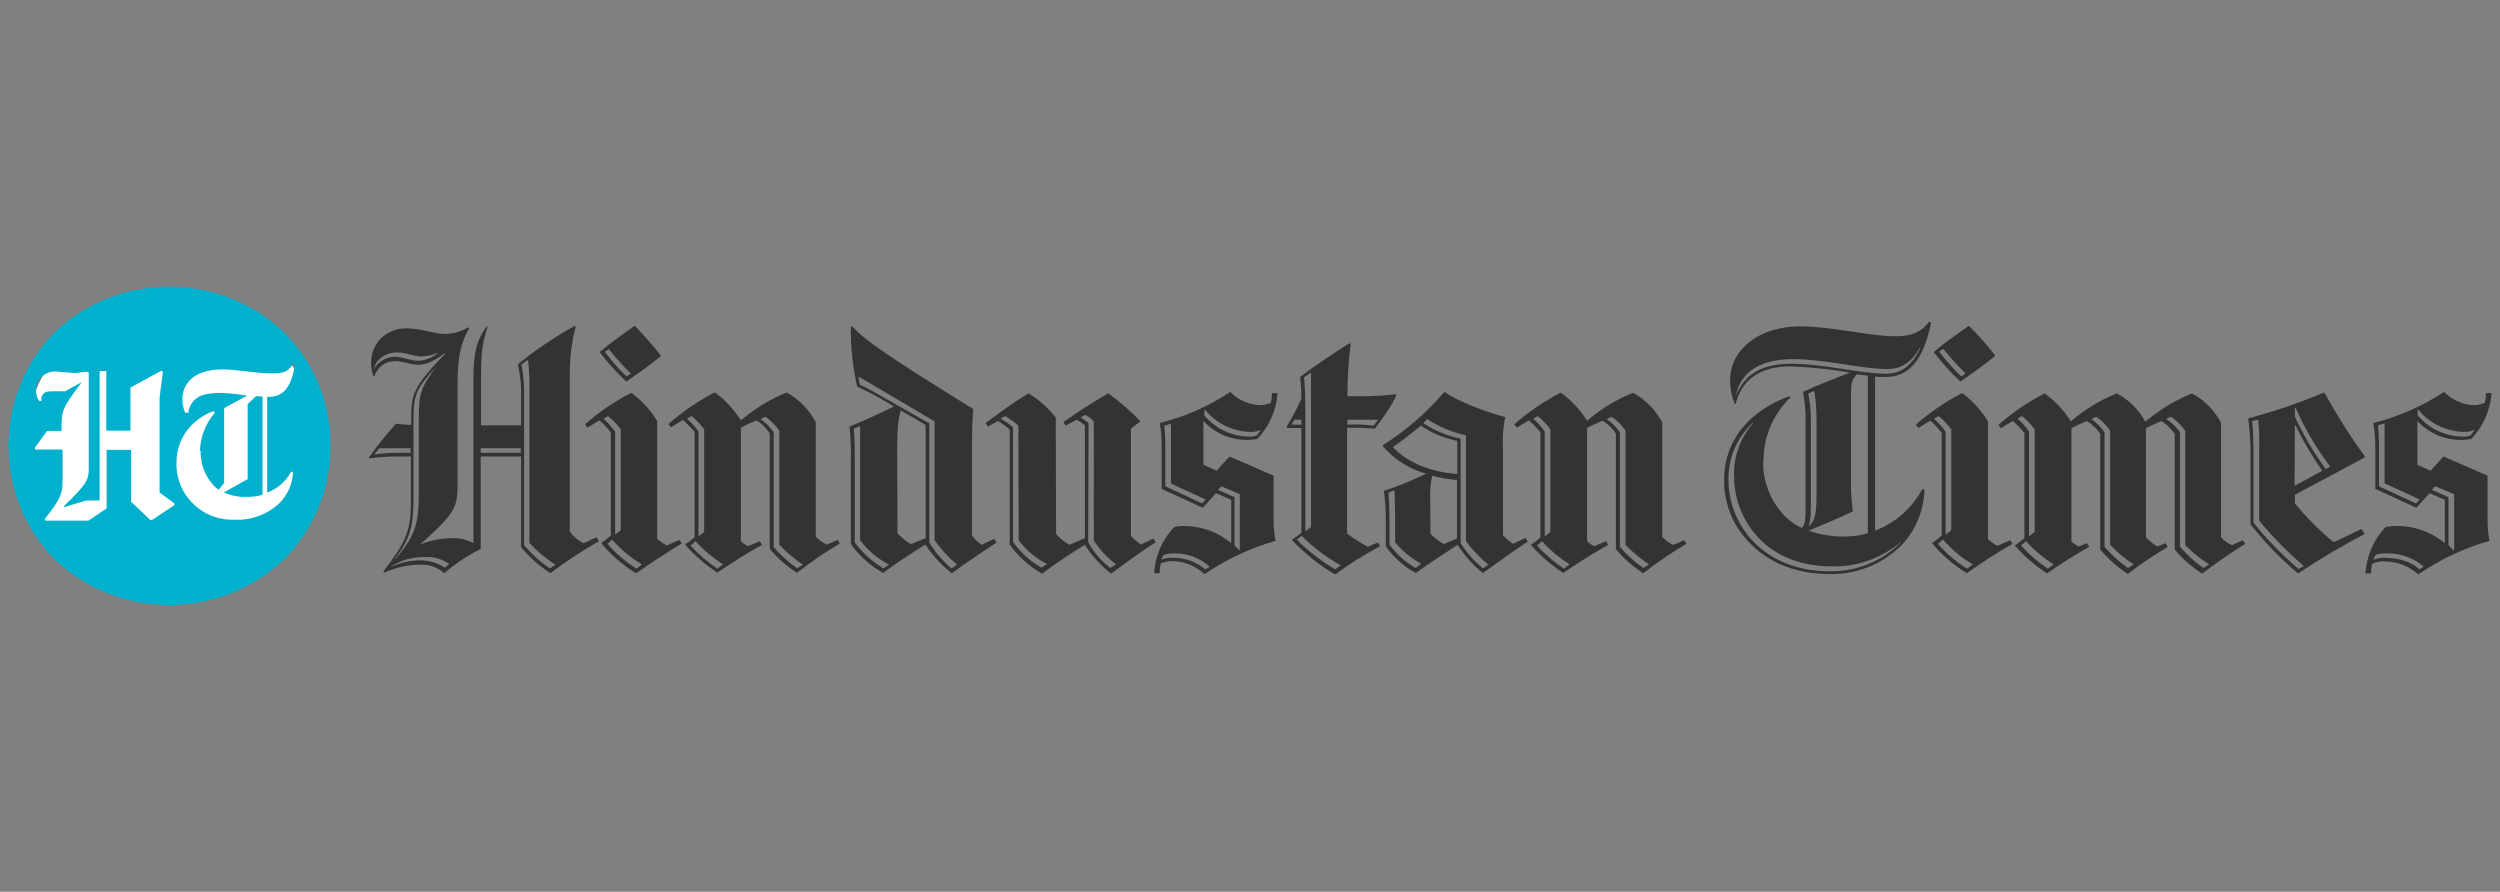
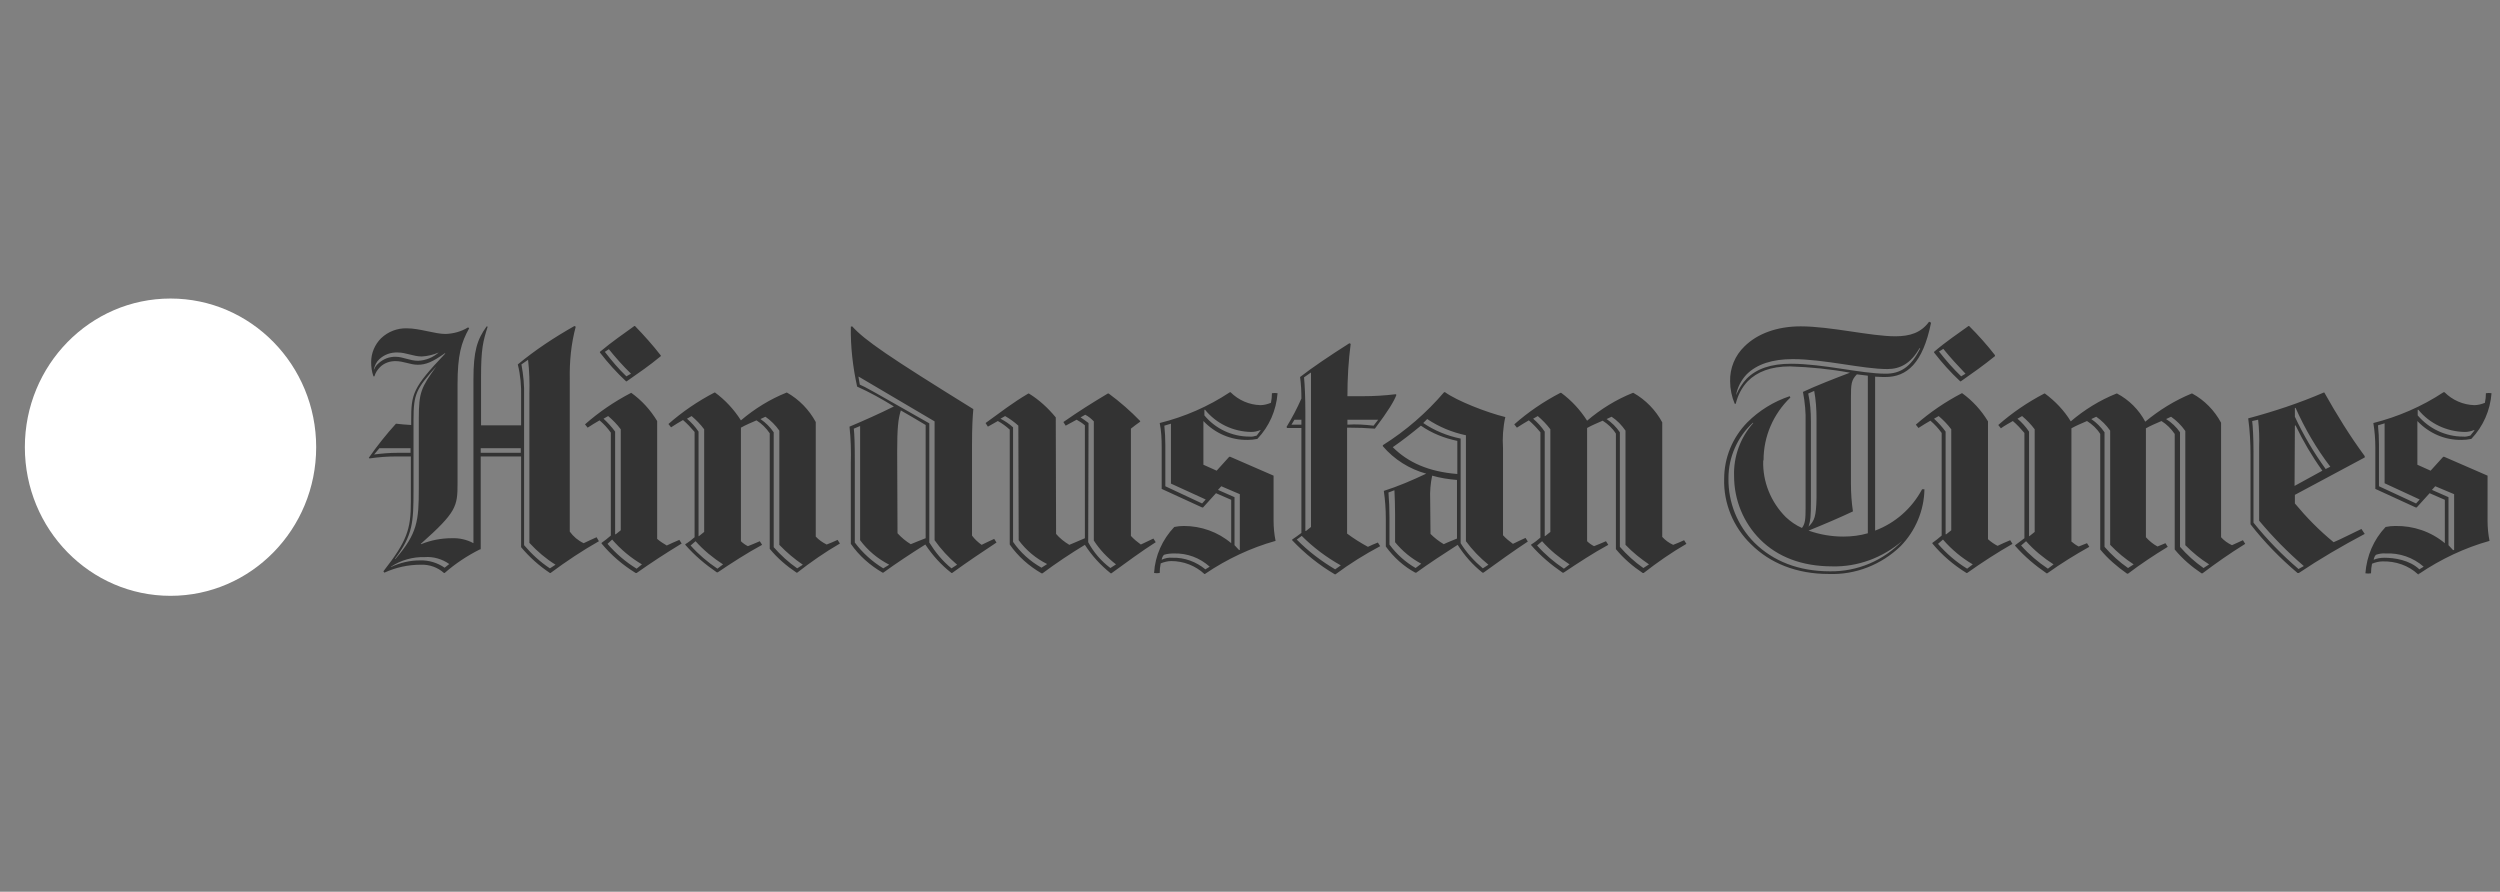
<svg xmlns="http://www.w3.org/2000/svg" width="157" height="56" viewBox="0 0 157 56" fill="none">
  <rect x="0" y="0" width="157" height="56" fill="#808080" stroke="none" />
  <path d="M10.708 37.418C15.76 37.418 19.856 33.239 19.856 28.083C19.856 22.928 15.76 18.748 10.708 18.748C5.656 18.748 1.561 22.928 1.561 28.083C1.561 33.239 5.656 37.418 10.708 37.418Z" fill="white" />
-   <path d="M15.573 30.079L14.076 30.911V30.931C14.513 31.119 14.97 31.223 15.448 31.202C15.802 31.223 16.155 31.16 16.488 31.077V24.902L16.072 24.881L15.552 25.381V30.079H15.573ZM3.868 27.023V26.898C3.868 25.776 3.889 25.672 5.095 24.05L5.074 24.029L4.097 24.57H3.369C2.995 24.57 2.849 24.59 2.704 24.757C2.6 24.881 2.579 25.027 2.6 25.173H2.454C2.33 24.985 2.267 24.778 2.267 24.549C2.246 24.216 2.371 23.904 2.6 23.676C2.891 23.405 3.286 23.281 3.66 23.343L4.72 23.426L5.469 23.343L5.573 23.405V29.372C5.573 30.079 5.552 30.308 4.014 31.784L4.034 31.846L5.407 31.43H6.259V23.302H6.675V27.044H8.192V24.341L10.126 23.281L10.23 23.343L10.022 24.965V30.931L10.957 31.617V31.721L9.544 32.657H9.44L8.234 31.514V28.25H6.696V31.929L5.552 32.699H2.87L2.808 32.595C3.847 31.306 3.93 30.931 3.93 30.183V28.229H2.205L2.184 28.125L2.953 27.064H3.868V27.023ZM12.6 28.312C12.579 29.123 12.87 29.913 13.431 30.495C13.515 30.599 13.619 30.682 13.723 30.744H13.743L14.076 30.328V25.63L15.49 24.861V24.84C14.97 24.757 14.429 24.694 13.91 24.674C12.87 24.674 12.454 24.861 12.163 25.173C11.976 25.381 11.851 25.63 11.831 25.921H11.623C11.519 25.651 11.456 25.381 11.456 25.089C11.436 24.632 11.623 24.195 11.935 23.863C12.35 23.447 12.995 23.198 14.034 23.198C14.804 23.198 16.051 23.447 17.111 23.447C17.839 23.447 18.068 23.343 18.4 22.865L18.525 22.886C18.276 24.486 17.673 24.923 16.862 24.923H16.779V30.931C17.423 30.703 17.964 30.225 18.276 29.622L18.4 29.642C18.38 30.37 18.068 31.077 17.548 31.597C16.799 32.304 15.802 32.678 14.783 32.636C12.849 32.74 11.186 31.264 11.082 29.331C11.082 29.227 11.082 29.123 11.082 29.019C11.082 28.166 11.415 27.335 12.018 26.711C12.413 26.316 12.891 26.004 13.411 25.817L13.494 25.921C12.912 26.586 12.579 27.439 12.558 28.333M20.75 28C20.791 25.36 19.752 22.823 17.901 20.931C13.847 17.023 7.423 17.023 3.369 20.931C-0.415 24.881 -0.415 31.119 3.369 35.069C7.423 38.977 13.847 38.977 17.901 35.069C19.752 33.177 20.77 30.64 20.75 28Z" fill="#01B0CD" />
  <path d="M28.214 35.422L27.923 35.651C27.466 35.339 26.925 35.173 26.364 35.193C25.74 35.193 25.116 35.339 24.555 35.609V35.588C25.179 35.173 25.927 34.965 26.676 34.986C27.216 34.944 27.777 35.11 28.214 35.422ZM149.067 35.152C149.088 35.027 149.129 34.923 149.212 34.84C149.399 34.778 149.607 34.736 149.815 34.757C150.688 34.715 151.541 35.006 152.206 35.588L151.936 35.755C151.333 35.173 150.377 35.027 149.732 35.027C149.483 35.027 149.275 35.069 149.067 35.152ZM72.954 35.152C72.975 35.027 73.017 34.923 73.1 34.84C73.308 34.778 73.516 34.757 73.724 34.757C74.555 34.736 75.345 35.027 75.969 35.588L75.699 35.755C75.117 35.276 74.389 35.006 73.64 35.027C73.391 35.006 73.162 35.048 72.954 35.152ZM43.682 33.988C44.181 34.549 44.763 35.027 45.407 35.443L45.054 35.713C44.43 35.297 43.869 34.819 43.37 34.258L43.682 33.988ZM127.237 33.988C127.736 34.549 128.318 35.027 128.963 35.443L128.609 35.713C127.986 35.297 127.424 34.819 126.925 34.258L127.237 33.988ZM96.842 33.988C97.341 34.549 97.923 35.027 98.568 35.443L98.214 35.713C97.591 35.297 97.029 34.819 96.53 34.258L96.842 33.988ZM122.019 33.884C122.559 34.507 123.183 35.027 123.89 35.443L123.537 35.713C122.85 35.297 122.227 34.757 121.707 34.154L122.019 33.884ZM38.443 33.884C38.983 34.507 39.607 35.027 40.314 35.443L39.981 35.713C39.295 35.297 38.672 34.757 38.152 34.154L38.443 33.884ZM81.749 33.655C82.476 34.383 83.308 35.006 84.202 35.505L83.848 35.755C82.975 35.235 82.144 34.611 81.437 33.884L81.749 33.655ZM88.9 35.672C88.256 35.297 87.695 34.798 87.258 34.196V32.47C87.258 31.95 87.237 31.43 87.195 30.931L87.57 30.786C87.591 31.202 87.611 31.742 87.611 32.283V34.05C88.069 34.611 88.63 35.069 89.254 35.401L88.9 35.672ZM153.765 34.237V31.223L152.726 30.765L152.934 30.536L154.119 31.035V34.528L154.056 34.549L153.765 34.237ZM77.528 34.237V31.223L76.489 30.765L76.697 30.536L77.861 31.035V34.528L77.819 34.549L77.528 34.237ZM89.815 31.368C89.794 30.869 89.836 30.349 89.94 29.871C90.439 30.017 90.979 30.1 91.499 30.141V33.821C91.208 33.946 90.917 34.05 90.668 34.175C90.356 33.988 90.085 33.78 89.836 33.53L89.815 31.368ZM30.189 28.145H32.705V28.437H30.189V28.145ZM23.495 28.541L23.827 28.145H25.782V28.437H24.95C24.472 28.437 23.994 28.478 23.495 28.541ZM55.844 35.464L55.47 35.692C54.784 35.276 54.16 34.715 53.682 34.071V29.04C53.682 27.855 53.661 27.335 53.62 26.919L54.015 26.753V33.925C54.493 34.57 55.116 35.089 55.844 35.464ZM87.466 28.083C88.069 27.667 88.651 27.21 89.233 26.732C89.919 27.21 90.709 27.522 91.52 27.688V29.767C89.711 29.622 88.422 29.04 87.466 28.083ZM144.119 26.732L144.16 26.711C144.638 27.709 145.2 28.665 145.844 29.559L144.098 30.516L144.119 26.732ZM151.957 31.368L151.728 31.617L149.399 30.536V27.917C149.399 27.522 149.379 27.106 149.337 26.711L149.753 26.586V30.349L151.957 31.368ZM75.719 31.368L75.491 31.617L73.183 30.536V27.938C73.183 27.543 73.162 27.127 73.121 26.732L73.536 26.607V30.37L75.719 31.368ZM119.462 33.967C118.277 35.214 116.634 35.9 114.929 35.879C112.934 35.879 111.354 35.235 110.189 34.092C109.108 33.01 108.526 31.555 108.547 30.037C108.547 28.707 109.108 27.439 110.085 26.545L110.106 26.566C109.295 27.48 108.859 28.665 108.9 29.892C108.9 31.389 109.482 32.823 110.543 33.884C111.624 34.965 113.142 35.568 115.075 35.568C116.655 35.609 118.235 35.027 119.462 33.967ZM81.728 26.669H81.104L81.291 26.358H81.728V26.669ZM86.551 26.358L86.26 26.732C85.719 26.669 85.158 26.628 84.618 26.669V26.358H86.51H86.551ZM144.347 35.734C143.329 34.861 142.372 33.884 141.52 32.823V28.395C141.52 27.522 141.478 26.753 141.437 26.441L141.811 26.358C141.873 26.919 141.894 27.501 141.873 28.083V32.699C142.726 33.717 143.661 34.674 144.68 35.547L144.347 35.734ZM93.474 35.464L93.121 35.692C92.58 35.235 92.102 34.715 91.728 34.112V27.543C90.896 27.376 90.085 27.044 89.379 26.566L89.628 26.316C90.376 26.815 91.187 27.148 92.06 27.335V33.988C92.455 34.528 92.934 35.027 93.474 35.464ZM50.418 35.464L50.065 35.692C49.524 35.318 49.025 34.861 48.588 34.362V27.148C48.36 26.815 48.089 26.545 47.757 26.316L48.069 26.171C48.401 26.399 48.713 26.711 48.942 27.044V34.216C49.399 34.694 49.898 35.11 50.418 35.464ZM103.557 35.443L103.204 35.672C102.663 35.297 102.164 34.84 101.728 34.341V27.148C101.499 26.815 101.229 26.545 100.896 26.316L101.208 26.171C101.561 26.399 101.853 26.711 102.081 27.044V34.216C102.539 34.694 103.038 35.089 103.557 35.443ZM133.994 35.443L133.641 35.672C133.1 35.297 132.601 34.84 132.164 34.341V27.148C131.936 26.815 131.665 26.545 131.333 26.316L131.645 26.171C131.977 26.399 132.289 26.711 132.518 27.044V34.216C132.975 34.694 133.453 35.089 133.994 35.443ZM138.734 35.443L138.381 35.672C137.84 35.297 137.341 34.84 136.905 34.341V27.148C136.676 26.815 136.364 26.524 136.031 26.316L136.343 26.171C136.697 26.42 136.988 26.711 137.237 27.064V34.237C137.695 34.694 138.194 35.11 138.734 35.443ZM97.008 33.676V27.106C96.8 26.794 96.551 26.524 96.281 26.295L96.572 26.129C96.863 26.378 97.133 26.649 97.362 26.96V33.405L97.05 33.655L97.008 33.676ZM122.185 33.551V27.106C121.977 26.815 121.728 26.545 121.458 26.295L121.749 26.129C122.04 26.378 122.31 26.649 122.539 26.96V33.301L122.227 33.551H122.185ZM63.973 33.925C64.451 34.57 65.054 35.069 65.761 35.422L65.407 35.651C64.701 35.256 64.077 34.694 63.62 34.029V26.836C63.391 26.628 63.121 26.441 62.83 26.295L63.121 26.129C63.412 26.295 63.703 26.503 63.952 26.732L63.973 33.925ZM127.424 33.676V27.106C127.216 26.794 126.967 26.524 126.697 26.295L126.988 26.129C127.279 26.378 127.549 26.649 127.778 26.96V33.405L127.466 33.655L127.424 33.676ZM38.63 33.551V27.106C38.422 26.815 38.172 26.545 37.902 26.295L38.193 26.129C38.484 26.378 38.755 26.649 38.983 26.96V33.301L38.672 33.551H38.63ZM43.869 33.676V27.106C43.661 26.794 43.412 26.524 43.141 26.295L43.432 26.129C43.724 26.378 43.994 26.649 44.222 26.96V33.405L43.911 33.655L43.869 33.676ZM68.36 26.566C68.193 26.441 68.027 26.316 67.861 26.212L68.152 26.046C68.36 26.15 68.526 26.295 68.692 26.462V33.946C69.067 34.528 69.545 35.027 70.085 35.443L69.732 35.672C69.15 35.235 68.672 34.674 68.339 34.05L68.36 26.566ZM56.343 28.374C56.343 26.877 56.405 26.316 56.572 25.776C57.008 26.025 57.507 26.316 58.131 26.69V33.8C57.819 33.925 57.486 34.05 57.195 34.175C56.884 33.988 56.613 33.759 56.364 33.489L56.343 28.374ZM155.387 27.044L155.137 27.355C154.992 27.397 154.846 27.439 154.68 27.418C153.578 27.418 152.539 26.919 151.832 26.087V25.734H151.873C152.58 26.607 153.661 27.106 154.784 27.127C154.992 27.127 155.179 27.085 155.387 27.002V27.044ZM79.15 27.044L78.921 27.355C78.775 27.397 78.63 27.439 78.464 27.418C77.362 27.418 76.322 26.919 75.636 26.087V25.734H75.678C76.385 26.607 77.445 27.106 78.568 27.127C78.775 27.127 78.963 27.085 79.171 27.002L79.15 27.044ZM146.052 29.455C145.304 28.416 144.659 27.335 144.119 26.171V25.63L144.16 25.609C144.742 26.919 145.47 28.166 146.343 29.31L146.052 29.455ZM131.208 34.341L131.063 34.112C130.896 34.175 130.709 34.258 130.543 34.32C130.376 34.237 130.231 34.133 130.085 34.008V26.898C130.376 26.732 130.73 26.586 131.063 26.441C131.395 26.649 131.686 26.919 131.894 27.252V34.507C132.372 35.089 132.954 35.588 133.578 36.025H133.641C134.431 35.422 135.283 34.861 136.135 34.341L135.99 34.112L135.491 34.32C135.221 34.175 134.971 33.967 134.763 33.738V26.898C135.054 26.732 135.408 26.586 135.74 26.441C136.073 26.649 136.343 26.919 136.572 27.252V34.507C137.05 35.089 137.632 35.588 138.256 36.004H138.318C139.233 35.318 139.94 34.819 141 34.154L140.855 33.925C140.626 34.029 140.397 34.133 140.169 34.237C139.898 34.112 139.67 33.946 139.483 33.738V26.545C139.067 25.776 138.443 25.131 137.674 24.715H137.632C136.572 25.152 135.595 25.755 134.722 26.482C134.327 25.734 133.703 25.11 132.954 24.715H132.913C131.873 25.131 130.896 25.734 130.044 26.462C129.628 25.776 129.067 25.193 128.422 24.715H128.381C127.341 25.256 126.364 25.921 125.491 26.69L125.657 26.898C125.886 26.732 126.156 26.586 126.406 26.441C126.676 26.669 126.905 26.919 127.133 27.189V33.8C126.925 33.967 126.738 34.092 126.551 34.237V34.279C127.133 34.944 127.799 35.505 128.526 36.004H128.568C129.441 35.38 130.314 34.84 131.208 34.341ZM42.809 34.133L42.663 33.904C42.372 34.029 42.123 34.133 41.873 34.258C41.665 34.133 41.457 34.008 41.27 33.842V26.441C40.855 25.755 40.314 25.152 39.649 24.674H39.628C38.588 25.214 37.611 25.879 36.738 26.649L36.904 26.857C37.154 26.69 37.403 26.545 37.653 26.399C37.923 26.628 38.152 26.877 38.36 27.168V33.634C38.172 33.8 37.985 33.946 37.778 34.092V34.133C38.38 34.861 39.108 35.484 39.919 35.983H39.981C40.958 35.297 41.686 34.819 42.809 34.133ZM101 34.216L100.855 33.988C100.584 34.112 100.356 34.196 100.106 34.299C99.94 34.216 99.794 34.112 99.67 33.988V26.877C99.961 26.711 100.314 26.566 100.647 26.42C100.979 26.628 101.27 26.898 101.478 27.231V34.486C101.956 35.069 102.539 35.568 103.162 35.983H103.225C104.077 35.318 104.971 34.694 105.907 34.154L105.761 33.925C105.532 34.029 105.304 34.133 105.075 34.216C104.805 34.092 104.576 33.925 104.389 33.717V26.524C103.973 25.755 103.349 25.11 102.58 24.674H102.539C101.499 25.089 100.522 25.692 99.67 26.42C99.233 25.734 98.692 25.152 98.048 24.674H97.986C96.946 25.214 95.969 25.879 95.096 26.649L95.262 26.857C95.511 26.69 95.761 26.545 96.01 26.399C96.281 26.628 96.51 26.877 96.738 27.148V33.759C96.551 33.925 96.364 34.071 96.156 34.196V34.237C96.738 34.902 97.403 35.464 98.131 35.963H98.194C99.129 35.339 100.044 34.736 101 34.216ZM66.302 26.212C65.823 25.63 65.262 25.11 64.618 24.715H64.576C63.557 25.318 62.934 25.817 61.894 26.566L62.039 26.794C62.247 26.669 62.455 26.566 62.663 26.441C62.934 26.586 63.183 26.773 63.412 26.981V34.196C63.931 34.944 64.618 35.547 65.407 36.004H65.47C66.302 35.38 67.237 34.757 68.131 34.216C68.568 34.902 69.129 35.505 69.753 36.004H69.794C70.709 35.339 71.728 34.59 72.58 34.05L72.435 33.821C72.164 33.946 71.915 34.071 71.645 34.196C71.416 34.029 71.208 33.863 71.021 33.655V26.919C71.229 26.753 71.395 26.628 71.603 26.482V26.441C71 25.817 70.335 25.235 69.628 24.715H69.566C68.526 25.339 67.798 25.796 66.78 26.503L66.925 26.732L67.611 26.358C67.798 26.462 67.965 26.566 68.131 26.711V33.8C67.778 33.946 67.466 34.092 67.154 34.216C66.842 34.029 66.551 33.8 66.322 33.53L66.302 26.212ZM126.385 34.154L126.239 33.925C125.948 34.05 125.699 34.154 125.449 34.279C125.241 34.175 125.033 34.029 124.846 33.863V26.462C124.431 25.776 123.89 25.173 123.225 24.694H123.204C122.164 25.235 121.187 25.9 120.314 26.669L120.48 26.877C120.73 26.711 120.979 26.566 121.229 26.42C121.499 26.649 121.728 26.898 121.936 27.189V33.634C121.749 33.8 121.562 33.946 121.354 34.092V34.133C121.957 34.861 122.684 35.484 123.495 35.983H123.537C124.472 35.318 125.408 34.715 126.385 34.154ZM47.861 34.216L47.715 33.988C47.445 34.112 47.216 34.196 46.967 34.299C46.8 34.216 46.655 34.112 46.53 33.988V26.857C46.821 26.69 47.175 26.545 47.507 26.399C47.84 26.607 48.11 26.877 48.339 27.21V34.466C48.817 35.048 49.399 35.547 50.023 35.963H50.065C50.917 35.297 51.811 34.674 52.746 34.133L52.601 33.904C52.372 34.008 52.144 34.112 51.915 34.196C51.665 34.071 51.416 33.904 51.229 33.697V26.503C50.813 25.734 50.189 25.089 49.42 24.653H49.399C48.36 25.069 47.383 25.672 46.53 26.399C46.094 25.713 45.553 25.131 44.908 24.653H44.867C43.827 25.193 42.85 25.859 41.977 26.628L42.143 26.836C42.393 26.669 42.642 26.524 42.892 26.378C43.162 26.607 43.391 26.857 43.62 27.127V33.738C43.432 33.904 43.245 34.05 43.037 34.175V34.216C43.62 34.882 44.285 35.443 45.013 35.942H45.075C45.969 35.339 46.904 34.736 47.861 34.216ZM144.119 31.617V31.077L148.505 28.728V28.645C147.57 27.376 146.738 26.025 145.969 24.653H145.927C144.389 25.318 142.809 25.838 141.187 26.274C141.291 27.044 141.333 27.813 141.333 28.582V32.927C142.206 34.05 143.204 35.069 144.285 35.983H144.368C145.699 35.089 147.092 34.279 148.505 33.53L148.298 33.218C147.632 33.53 147.092 33.821 146.551 34.05C145.636 33.301 144.846 32.491 144.119 31.617ZM93.1 35.963H93.162C94.077 35.297 95.096 34.57 95.948 34.008L95.803 33.78C95.512 33.904 95.283 34.029 95.013 34.154C94.784 33.988 94.576 33.821 94.389 33.613V28.145C94.347 27.501 94.389 26.836 94.534 26.191C93.349 25.9 91.499 25.173 90.751 24.632H90.688C89.586 25.921 88.297 27.044 86.842 27.958V28.021C87.549 28.852 88.505 29.455 89.566 29.746C88.692 30.162 87.819 30.536 86.904 30.828C86.988 31.41 87.029 31.992 87.029 32.574V34.32C87.528 35.006 88.152 35.568 88.879 35.963H88.942C89.773 35.36 90.668 34.778 91.541 34.216C91.977 34.902 92.497 35.484 93.1 35.963ZM151.936 36.025C153.287 35.11 154.784 34.403 156.343 33.967C156.26 33.551 156.219 33.135 156.219 32.699V29.871L153.495 28.686H153.433L152.643 29.559L151.811 29.185V26.441C152.539 27.21 153.537 27.647 154.597 27.626C154.805 27.626 154.992 27.605 155.2 27.563C155.948 26.773 156.385 25.776 156.468 24.694C156.343 24.674 156.239 24.674 156.115 24.694C156.115 24.902 156.094 25.089 156.052 25.297C155.844 25.381 155.616 25.443 155.387 25.443C154.68 25.422 154.015 25.131 153.516 24.632H153.453C152.102 25.526 150.605 26.171 149.046 26.566C149.129 27.064 149.171 27.584 149.171 28.104V30.703L151.707 31.867H151.769L152.58 30.973L153.537 31.389V34.112C152.663 33.385 151.562 33.01 150.418 33.031C150.21 33.031 150.023 33.052 149.815 33.094C149.067 33.884 148.63 34.902 148.547 36.004C148.672 36.025 148.776 36.025 148.9 36.004C148.9 35.796 148.921 35.609 148.963 35.401C149.171 35.318 149.399 35.256 149.628 35.256C150.439 35.235 151.25 35.505 151.853 36.067H151.894V36.025H151.936ZM75.699 36.025C77.05 35.11 78.547 34.403 80.106 33.967C80.023 33.551 79.981 33.135 79.981 32.699V29.871L77.258 28.686H77.195L76.406 29.559L75.574 29.185V26.441C76.302 27.21 77.299 27.647 78.36 27.626C78.568 27.626 78.755 27.605 78.963 27.563C79.711 26.773 80.148 25.776 80.231 24.694C80.106 24.674 80.002 24.674 79.877 24.694C79.877 24.902 79.857 25.089 79.815 25.297C79.607 25.381 79.379 25.443 79.15 25.443C78.443 25.422 77.778 25.131 77.279 24.632H77.237C75.886 25.526 74.41 26.171 72.83 26.566C72.933 27.064 72.954 27.584 72.954 28.104V30.703L75.491 31.867H75.553L76.364 30.973L77.32 31.389V34.112C76.489 33.405 75.428 33.031 74.347 33.031C74.139 33.031 73.952 33.052 73.744 33.094C72.996 33.884 72.538 34.902 72.476 35.983C72.601 36.004 72.705 36.004 72.83 35.983C72.83 35.776 72.85 35.588 72.892 35.38C73.1 35.297 73.329 35.235 73.557 35.235C74.326 35.235 75.075 35.526 75.636 36.046H75.678L75.699 36.025ZM113.578 33.073C113.703 32.678 113.724 32.449 113.724 31.514V26.441C113.724 25.859 113.682 25.297 113.557 24.715L113.932 24.549C114.036 25.11 114.077 25.692 114.077 26.274V31.243C114.056 32.449 113.952 32.699 113.578 33.073ZM60.106 35.464L59.753 35.692C59.191 35.235 58.734 34.674 58.36 34.071V26.586C54.742 24.528 54.347 24.299 53.994 24.154L53.911 23.655H53.931L58.692 26.462V33.925C59.087 34.486 59.566 35.006 60.106 35.464ZM116.239 24.965C116.239 24.133 116.26 23.863 116.613 23.509C116.78 23.53 117.112 23.572 117.3 23.593V33.489C116.801 33.634 116.281 33.697 115.761 33.697C115.013 33.697 114.285 33.572 113.578 33.322C114.555 32.927 115.574 32.491 116.364 32.116C116.281 31.555 116.239 30.973 116.239 30.391V24.965ZM81.977 25.879C81.977 24.923 81.936 24.133 81.894 23.697L82.31 23.405H82.331V33.094L82.019 33.343H81.977V25.879ZM27.403 23.01C26.447 24.341 26.301 24.632 26.301 26.274V30.682C26.301 32.699 26.218 33.509 24.825 35.11L24.805 35.089C25.927 33.613 25.969 32.803 25.969 30.786V26.358C25.969 24.736 26.135 24.424 27.403 23.01ZM34.888 35.464L34.534 35.692C33.931 35.297 33.391 34.798 32.913 34.237V24.881C32.933 24.216 32.871 23.551 32.746 22.886L33.162 22.595C33.245 23.302 33.266 24.029 33.245 24.736V34.092C33.744 34.632 34.285 35.089 34.888 35.464ZM27.549 22.137C27.195 22.449 26.738 22.636 26.26 22.657C25.74 22.657 25.303 22.407 24.867 22.407C24.451 22.387 24.056 22.553 23.765 22.823C23.64 22.927 23.557 23.052 23.495 23.198H23.474C23.536 22.948 23.64 22.719 23.827 22.553C24.139 22.262 24.555 22.116 24.992 22.137C25.491 22.137 25.969 22.387 26.488 22.387C26.842 22.366 27.216 22.283 27.549 22.137ZM38.235 21.929C38.672 22.47 39.129 22.99 39.628 23.468L39.337 23.634C38.838 23.156 38.401 22.636 37.985 22.096L38.235 21.929ZM122.04 21.909C122.476 22.449 122.954 22.969 123.433 23.468L123.162 23.634C122.663 23.156 122.206 22.636 121.769 22.075L122.04 21.909ZM109.025 24.819C109.108 24.32 109.358 23.863 109.69 23.509C110.335 22.865 111.312 22.553 112.58 22.553C114.576 22.553 116.967 23.177 118.526 23.177C119.337 23.177 120.002 22.823 120.543 21.867L120.584 21.888C120.002 23.073 119.316 23.468 118.422 23.468C116.863 23.468 114.514 22.844 112.476 22.844C111.208 22.844 110.314 23.156 109.69 23.78C109.42 24.071 109.191 24.424 109.025 24.819ZM84.825 21.597L84.742 21.555C83.433 22.387 82.393 23.094 81.645 23.676C81.707 24.133 81.728 24.57 81.728 25.027C81.457 25.651 81.146 26.233 80.792 26.815L80.834 26.877H81.728V33.468C81.52 33.634 81.353 33.738 81.146 33.884V33.925C81.936 34.757 82.83 35.484 83.828 36.067H83.869C84.763 35.401 85.699 34.819 86.676 34.299L86.53 34.071C86.322 34.154 86.114 34.237 85.906 34.341C85.449 34.092 85.013 33.821 84.597 33.509V26.857H84.722C85.262 26.857 85.803 26.877 86.343 26.919C87.175 25.817 87.549 25.193 87.695 24.798L87.653 24.757C86.967 24.84 86.281 24.881 85.595 24.881H84.618C84.618 23.78 84.68 22.678 84.825 21.576M59.753 35.983H59.794C60.709 35.318 61.728 34.632 62.58 34.071L62.435 33.842C62.144 33.967 61.915 34.092 61.645 34.216C61.416 34.05 61.208 33.863 61.042 33.634V27.979C61.042 26.773 61.083 26.171 61.125 25.692C55.823 22.407 54.326 21.389 53.516 20.495L53.432 20.516C53.412 21.784 53.557 23.052 53.828 24.279C54.617 24.632 55.407 25.069 56.135 25.526C55.262 25.963 54.285 26.399 53.349 26.794C53.432 27.563 53.453 28.333 53.432 29.102V34.154C53.952 34.902 54.638 35.505 55.428 35.963H55.47C56.301 35.36 57.216 34.757 58.11 34.196C58.568 34.882 59.108 35.484 59.753 35.983ZM39.316 23.946H39.358C40.189 23.364 40.771 22.969 41.499 22.366V22.324C41 21.68 40.459 21.077 39.877 20.474H39.836C39.15 20.973 38.443 21.451 37.674 22.096V22.137C38.172 22.782 38.713 23.385 39.316 23.946ZM123.1 23.946H123.142C123.973 23.364 124.534 22.969 125.283 22.366V22.303C124.784 21.659 124.243 21.056 123.661 20.474H123.62C122.934 20.973 122.206 21.451 121.458 22.096V22.137C121.957 22.782 122.497 23.385 123.1 23.946ZM30.168 34.507L30.189 34.466V28.665H32.725V34.362C33.245 34.986 33.848 35.526 34.534 35.983H34.576C35.553 35.256 36.551 34.59 37.611 33.988L37.466 33.738C37.175 33.863 36.925 33.987 36.655 34.112C36.301 33.946 36.01 33.697 35.782 33.385V23.821C35.761 22.698 35.865 21.597 36.156 20.516L36.073 20.474C34.825 21.181 33.62 21.971 32.518 22.886C32.684 23.551 32.746 24.237 32.725 24.944V26.711H30.21V23.655C30.21 21.909 30.335 21.43 30.626 20.516L30.563 20.495C29.96 21.326 29.732 22.054 29.732 23.821V34.112C29.316 33.884 28.838 33.78 28.36 33.8C27.715 33.8 27.05 33.925 26.447 34.175L26.426 34.154C28.672 32.158 28.734 31.805 28.734 30.349V24.154C28.734 22.303 28.962 21.514 29.462 20.619L29.399 20.557C28.962 20.827 28.484 20.952 27.985 20.973C27.299 20.973 26.364 20.619 25.553 20.619C24.95 20.599 24.368 20.827 23.931 21.243C23.536 21.638 23.308 22.179 23.308 22.74C23.308 23.052 23.349 23.343 23.453 23.634H23.515C23.578 23.405 23.703 23.218 23.869 23.052C24.119 22.802 24.472 22.678 24.825 22.678C25.366 22.678 25.74 22.906 26.239 22.906C26.738 22.906 27.154 22.74 27.944 22.179L27.965 22.2C25.906 24.362 25.823 24.736 25.823 26.399V26.69C25.511 26.669 25.2 26.649 24.867 26.607C24.264 27.272 23.682 28 23.162 28.748L23.204 28.79C23.765 28.707 24.326 28.665 24.888 28.665H25.802V31.514C25.802 33.26 25.553 33.987 24.077 35.879L24.139 35.963C24.867 35.63 25.636 35.464 26.426 35.464C26.967 35.443 27.486 35.63 27.881 35.983H27.923C28.588 35.401 29.337 34.902 30.127 34.507M110.751 28.894C110.751 27.418 111.354 26.004 112.435 24.965L112.393 24.881C111.395 25.214 110.48 25.776 109.732 26.524C108.796 27.48 108.277 28.748 108.277 30.079C108.235 31.617 108.859 33.114 109.961 34.175C111.146 35.36 112.809 36.046 114.846 36.046C116.53 36.108 118.152 35.464 119.358 34.299C120.293 33.343 120.834 32.054 120.855 30.724H120.709C120.065 31.929 119.025 32.844 117.757 33.322V23.655C118.11 23.676 118.297 23.676 118.401 23.676C119.732 23.676 120.751 22.844 121.27 20.266L121.146 20.204C120.647 20.89 119.961 21.119 119.025 21.119C117.487 21.119 114.971 20.495 113.079 20.495C111.603 20.495 110.356 20.952 109.545 21.763C108.963 22.324 108.63 23.114 108.651 23.946C108.651 24.424 108.755 24.923 108.942 25.36H109.004C109.129 24.84 109.379 24.341 109.753 23.946C110.356 23.343 111.208 23.01 112.414 23.01C113.682 23.052 114.929 23.177 116.177 23.405C115.241 23.759 114.015 24.237 113.225 24.611C113.349 25.256 113.412 25.9 113.391 26.566V31.867C113.391 32.595 113.37 32.886 113.162 33.156C112.788 32.99 112.455 32.761 112.144 32.47C111.208 31.534 110.688 30.245 110.73 28.936" fill="#333333" />
</svg>